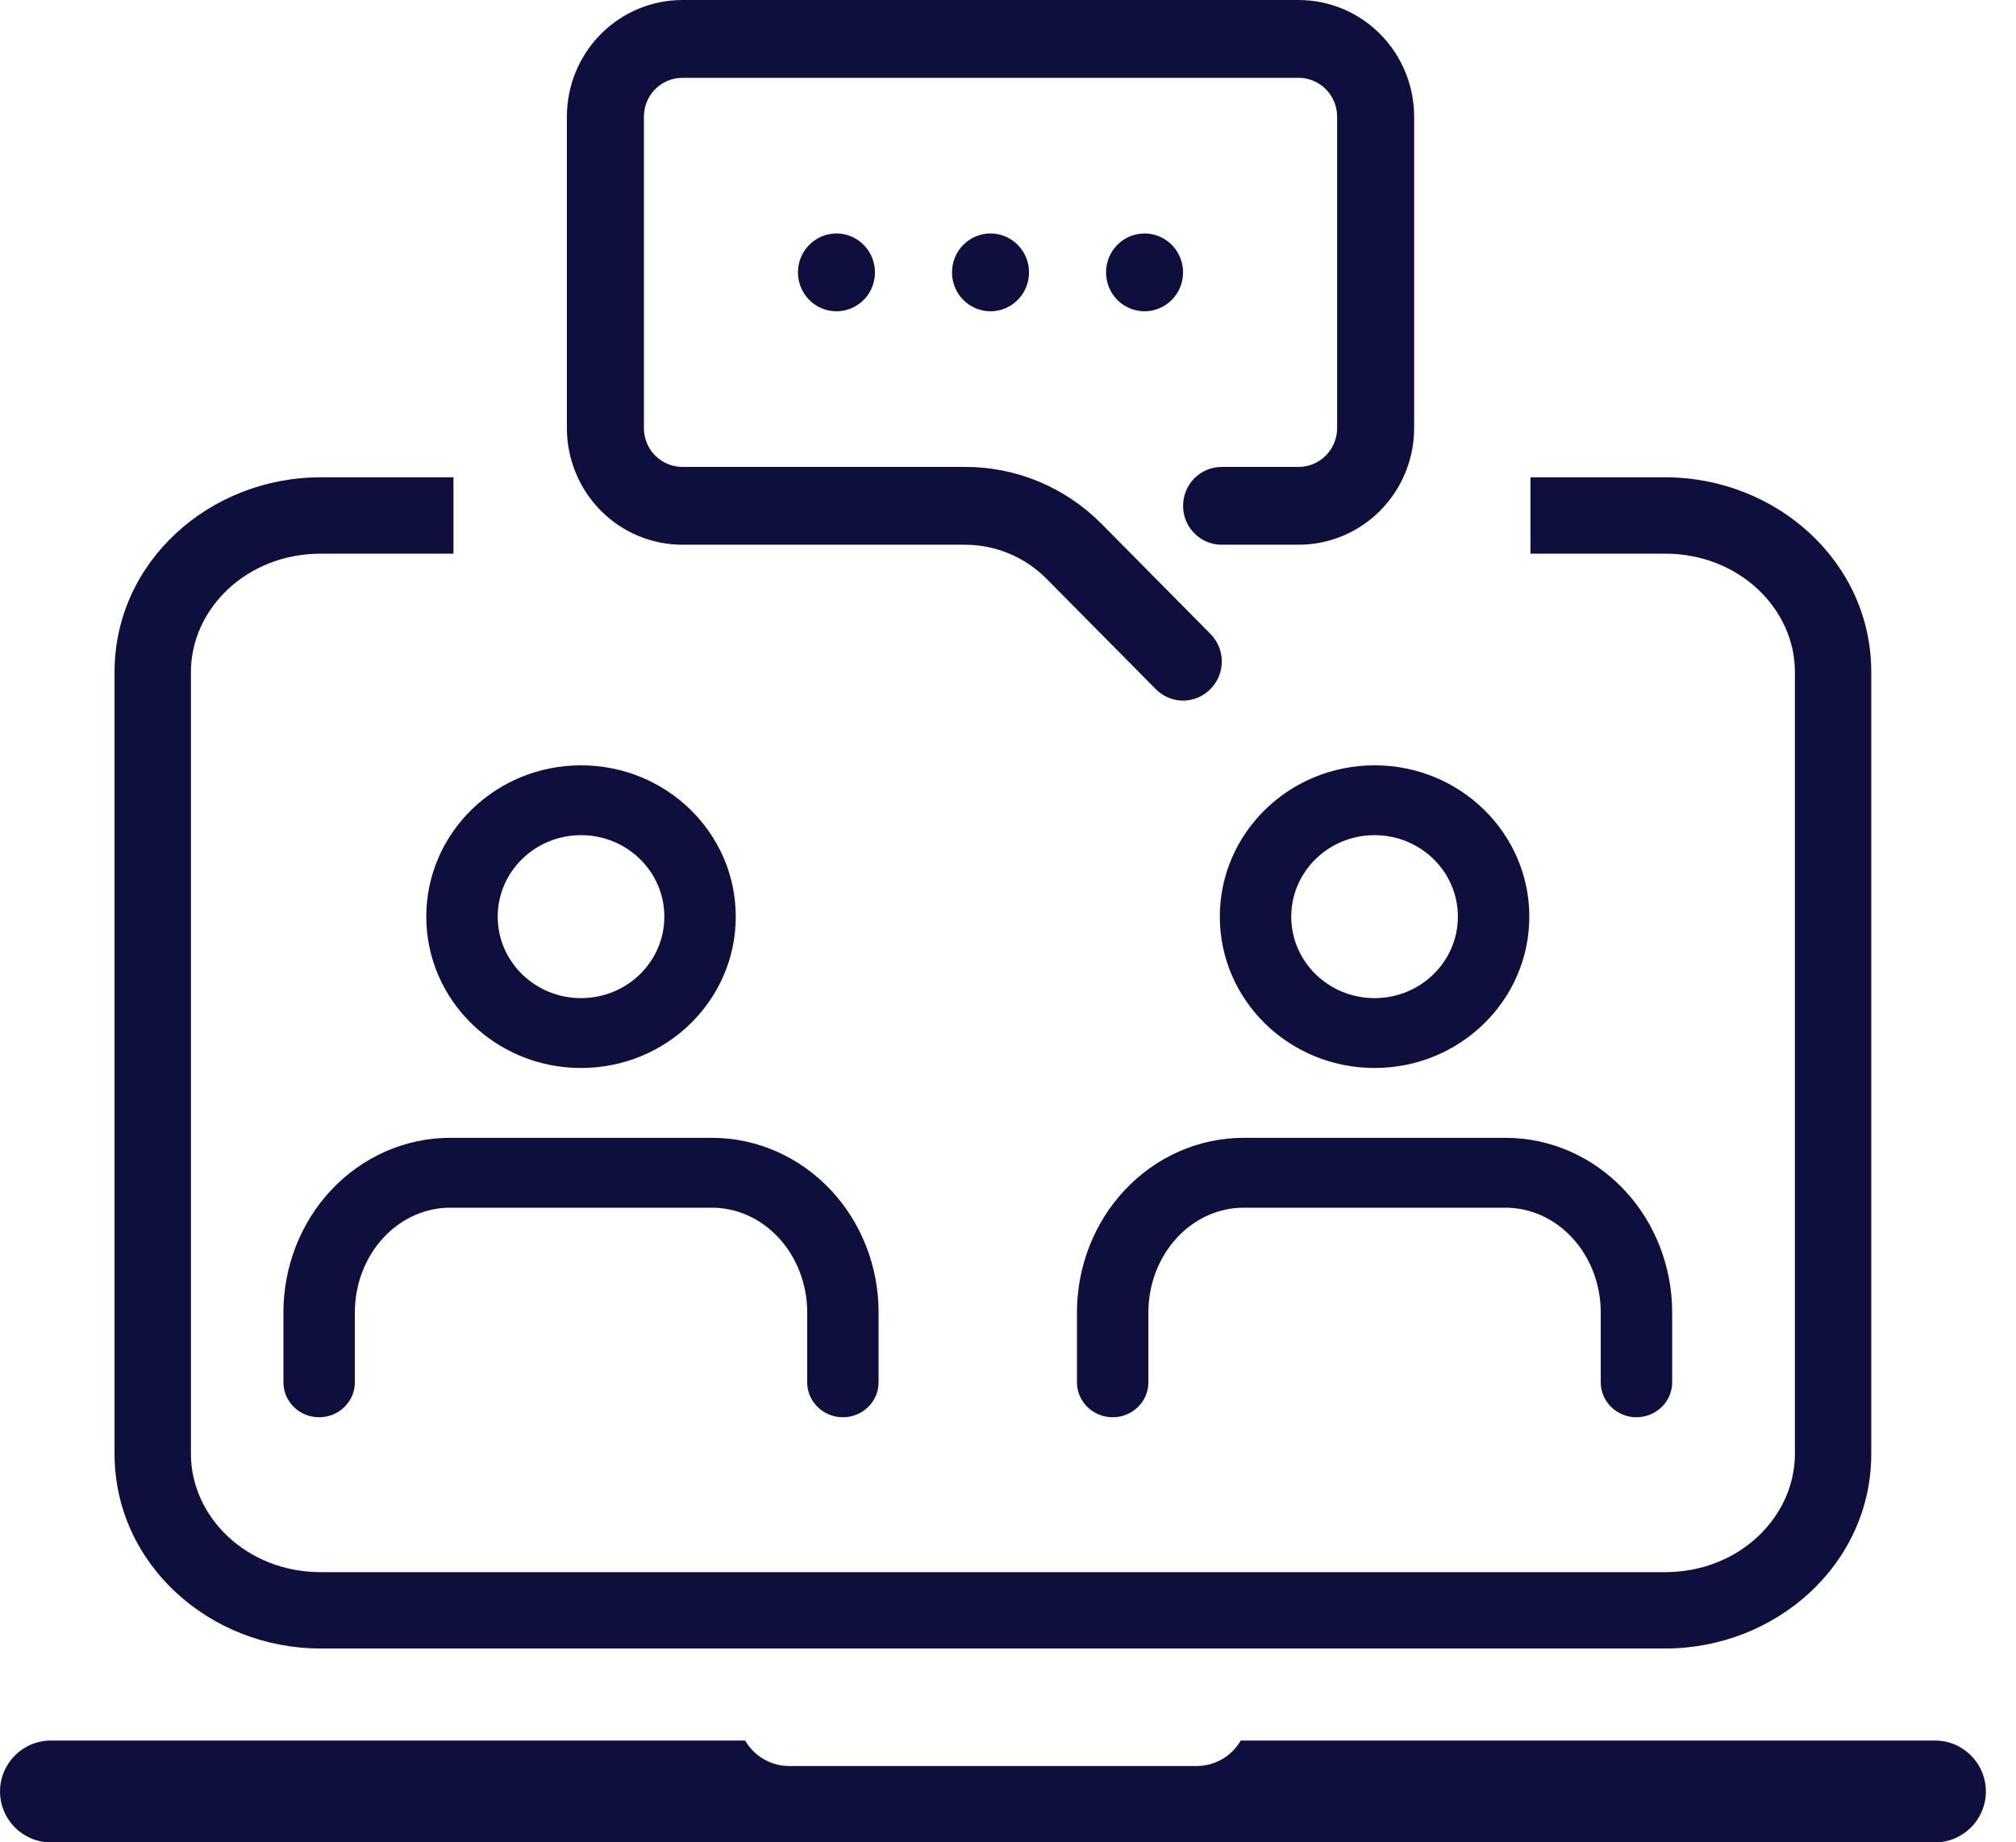
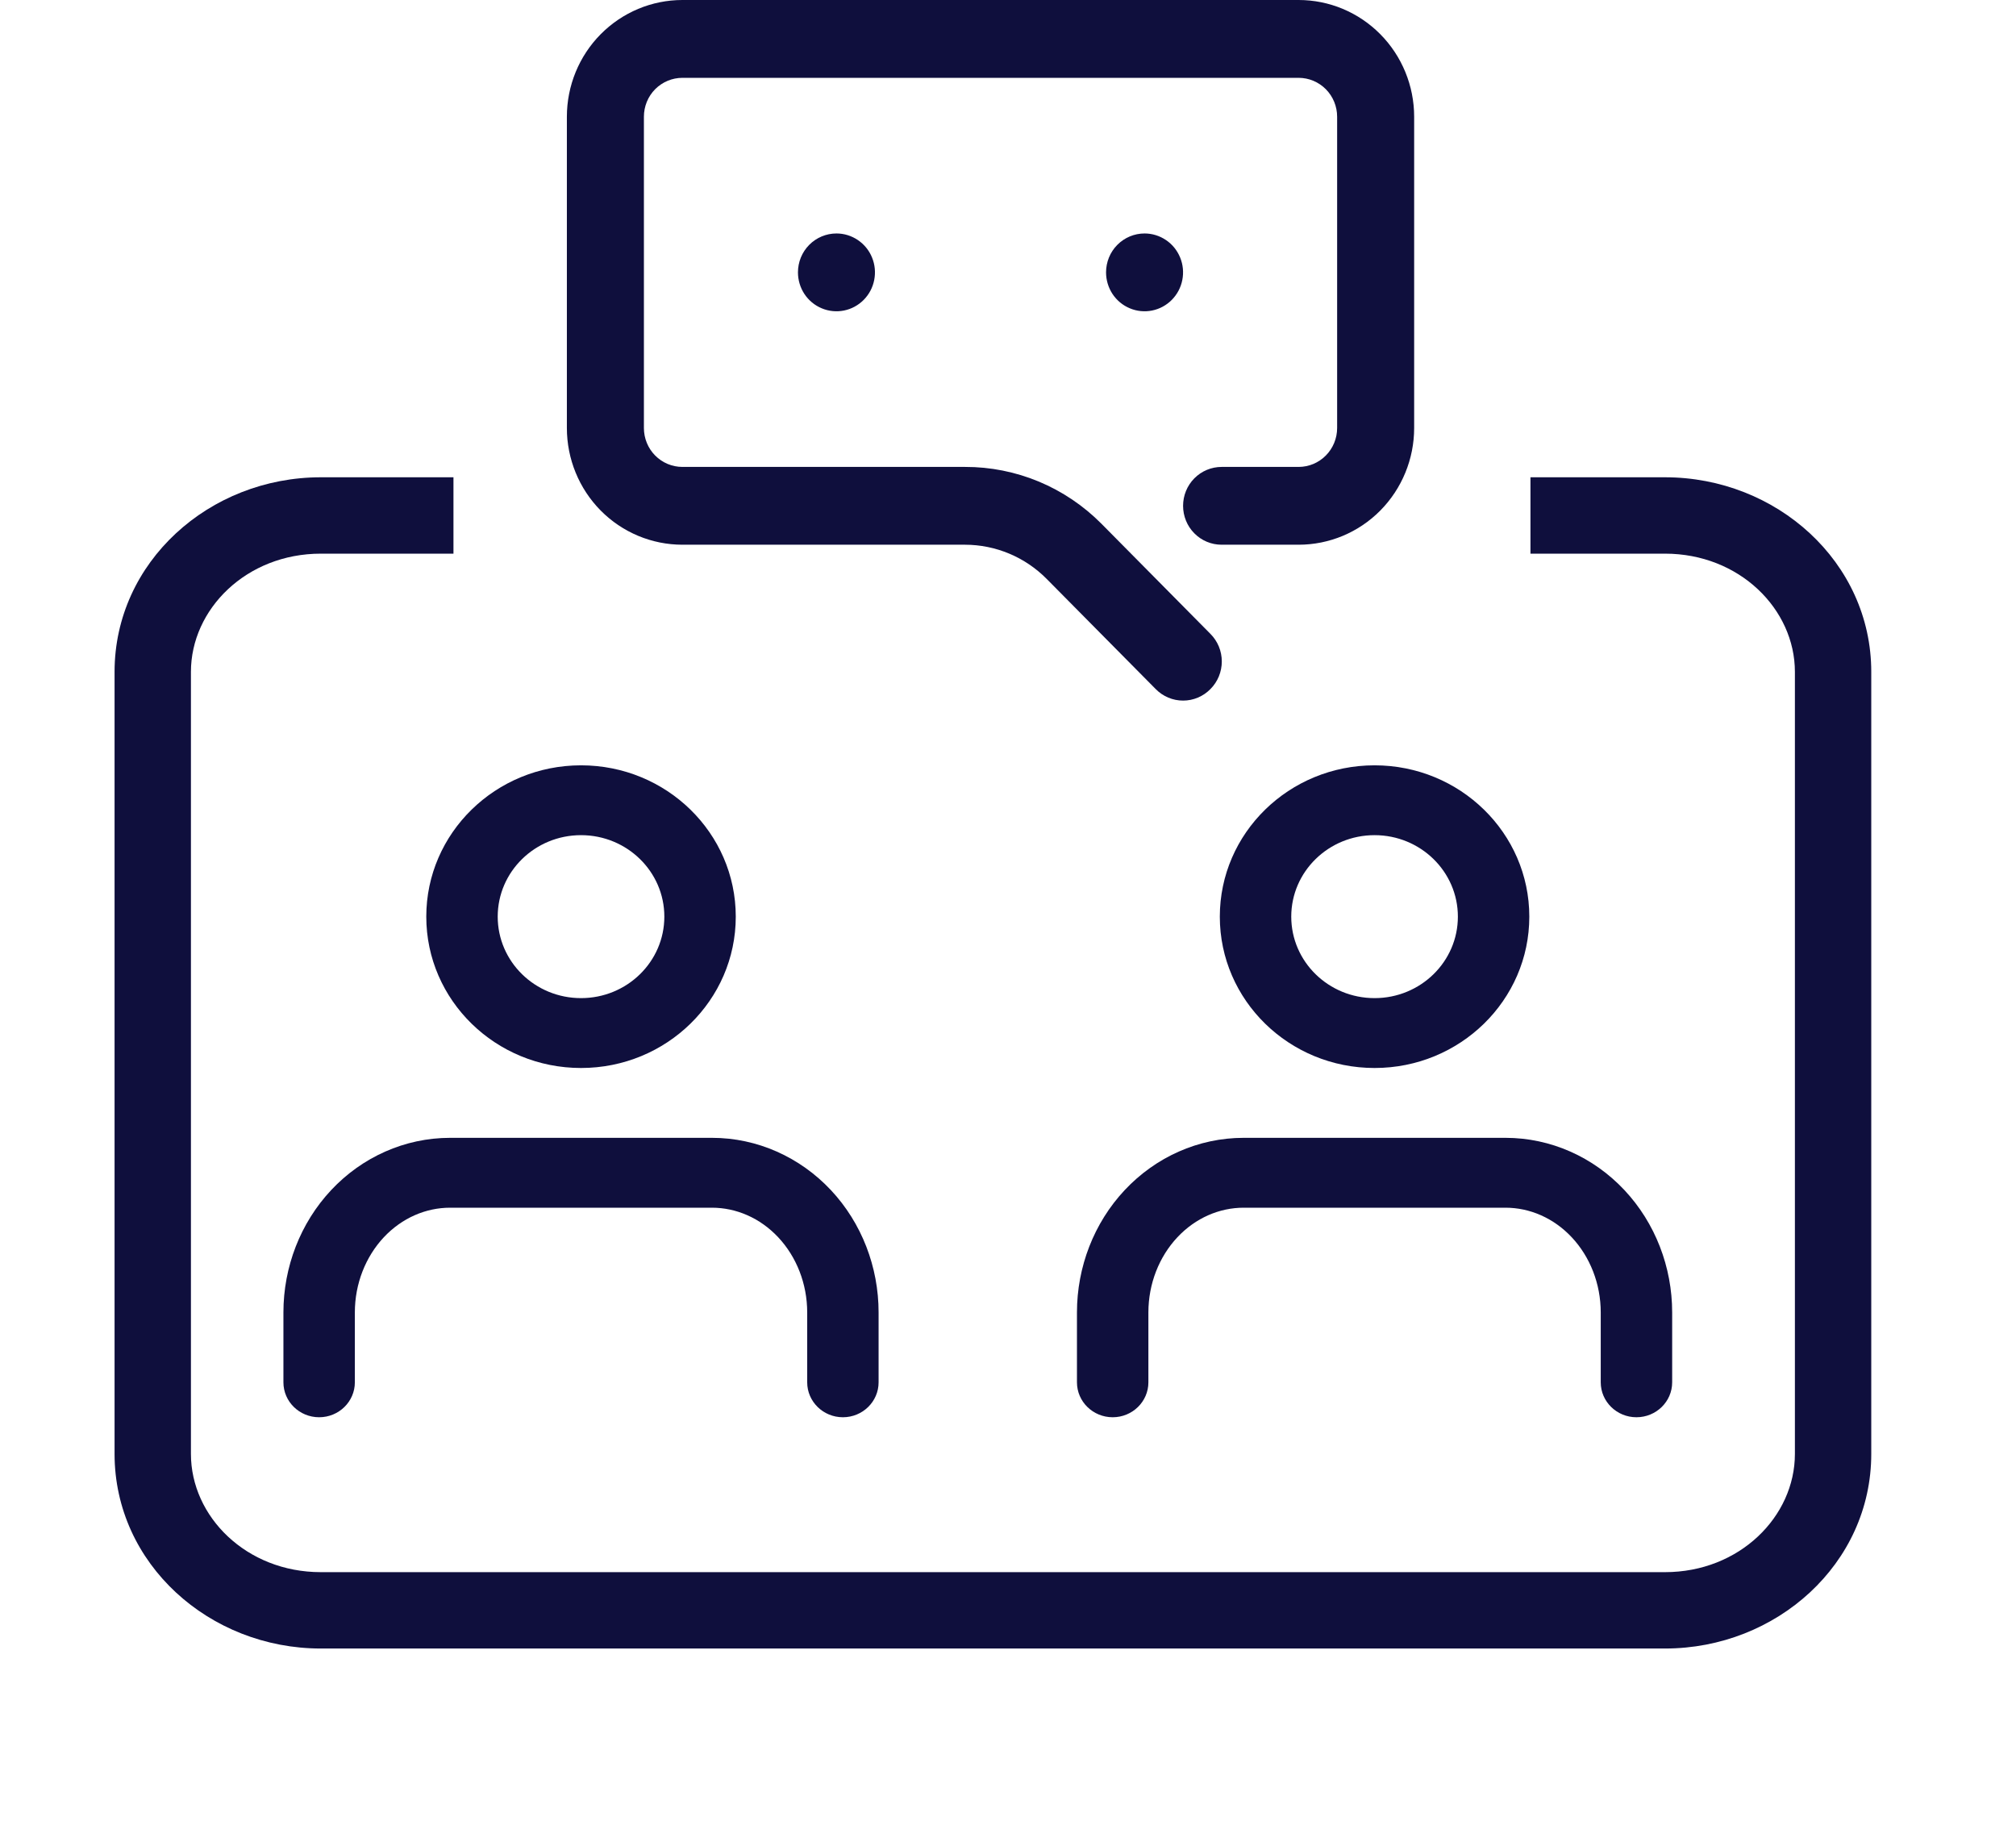
<svg xmlns="http://www.w3.org/2000/svg" width="58" height="53" viewBox="0 0 58 53" fill="none">
-   <path fill-rule="evenodd" clip-rule="evenodd" d="M35.696 50.07H55.668C56.477 50.07 57.133 50.726 57.133 51.535C57.133 52.344 56.477 53 55.668 53H1.466C0.656 53 0.001 52.344 0.001 51.535C0.001 50.726 0.656 50.07 1.466 50.07H21.438C21.691 50.508 22.165 50.803 22.707 50.803H34.426C34.969 50.803 35.442 50.508 35.696 50.07Z" fill="#0F0F3D" />
  <path fill-rule="evenodd" clip-rule="evenodd" d="M9.528 34.235C10.418 33.285 11.647 32.732 12.949 32.732H20.483C21.785 32.732 23.013 33.285 23.904 34.235C24.792 35.182 25.277 36.45 25.277 37.755V39.765C25.277 40.32 24.817 40.77 24.25 40.77C23.683 40.77 23.223 40.32 23.223 39.765V37.755C23.223 36.929 22.914 36.153 22.389 35.593C21.867 35.036 21.179 34.742 20.483 34.742H12.949C12.252 34.742 11.565 35.036 11.042 35.593C10.518 36.153 10.209 36.929 10.209 37.755V39.765C10.209 40.32 9.749 40.77 9.182 40.77C8.614 40.77 8.154 40.32 8.154 39.765V37.755C8.154 36.45 8.64 35.182 9.528 34.235Z" fill="#0F0F3D" />
  <path fill-rule="evenodd" clip-rule="evenodd" d="M16.716 24.025C15.392 24.025 14.319 25.075 14.319 26.369C14.319 27.664 15.392 28.713 16.716 28.713C18.04 28.713 19.113 27.664 19.113 26.369C19.113 25.075 18.04 24.025 16.716 24.025ZM12.264 26.369C12.264 23.965 14.257 22.016 16.716 22.016C19.175 22.016 21.168 23.965 21.168 26.369C21.168 28.774 19.175 30.723 16.716 30.723C14.257 30.723 12.264 28.774 12.264 26.369Z" fill="#0F0F3D" />
  <path fill-rule="evenodd" clip-rule="evenodd" d="M32.358 34.235C33.249 33.285 34.477 32.732 35.779 32.732H43.313C44.615 32.732 45.843 33.285 46.734 34.235C47.622 35.182 48.108 36.45 48.108 37.755V39.765C48.108 40.32 47.648 40.77 47.08 40.77C46.513 40.77 46.053 40.32 46.053 39.765V37.755C46.053 36.929 45.744 36.153 45.219 35.593C44.697 35.036 44.009 34.742 43.313 34.742H35.779C35.083 34.742 34.395 35.036 33.873 35.593C33.348 36.153 33.039 36.929 33.039 37.755V39.765C33.039 40.32 32.579 40.77 32.012 40.77C31.444 40.77 30.984 40.32 30.984 39.765V37.755C30.984 36.45 31.47 35.182 32.358 34.235Z" fill="#0F0F3D" />
  <path fill-rule="evenodd" clip-rule="evenodd" d="M39.546 24.025C38.222 24.025 37.149 25.075 37.149 26.369C37.149 27.664 38.222 28.713 39.546 28.713C40.87 28.713 41.943 27.664 41.943 26.369C41.943 25.075 40.87 24.025 39.546 24.025ZM35.094 26.369C35.094 23.965 37.087 22.016 39.546 22.016C42.005 22.016 43.998 23.965 43.998 26.369C43.998 28.774 42.005 30.723 39.546 30.723C37.087 30.723 35.094 28.774 35.094 26.369Z" fill="#0F0F3D" />
  <path d="M22.957 7.835C22.957 8.057 23.022 8.273 23.143 8.457C23.265 8.641 23.438 8.785 23.641 8.869C23.843 8.954 24.066 8.976 24.281 8.933C24.496 8.89 24.693 8.783 24.848 8.627C25.003 8.47 25.109 8.271 25.151 8.054C25.194 7.836 25.172 7.611 25.088 7.407C25.005 7.202 24.862 7.028 24.68 6.905C24.498 6.782 24.284 6.716 24.065 6.716C23.771 6.716 23.489 6.834 23.281 7.044C23.073 7.254 22.957 7.538 22.957 7.835Z" fill="#0F0F3D" />
-   <path d="M27.389 7.835C27.389 8.057 27.454 8.273 27.575 8.457C27.697 8.641 27.87 8.785 28.073 8.869C28.275 8.954 28.498 8.976 28.713 8.933C28.928 8.89 29.125 8.783 29.28 8.627C29.435 8.47 29.541 8.271 29.583 8.054C29.626 7.836 29.604 7.611 29.52 7.407C29.436 7.202 29.294 7.028 29.112 6.905C28.93 6.782 28.716 6.716 28.497 6.716C28.203 6.716 27.921 6.834 27.713 7.044C27.505 7.254 27.389 7.538 27.389 7.835Z" fill="#0F0F3D" />
  <path d="M31.821 7.835C31.821 8.057 31.886 8.273 32.007 8.457C32.129 8.641 32.302 8.785 32.505 8.869C32.707 8.954 32.93 8.976 33.145 8.933C33.36 8.89 33.557 8.783 33.712 8.627C33.867 8.47 33.973 8.271 34.015 8.054C34.058 7.836 34.036 7.611 33.952 7.407C33.868 7.202 33.727 7.028 33.544 6.905C33.362 6.782 33.148 6.716 32.929 6.716C32.635 6.716 32.353 6.834 32.145 7.044C31.937 7.254 31.821 7.538 31.821 7.835Z" fill="#0F0F3D" />
  <path d="M37.361 0H19.633C18.751 0 17.906 0.354 17.282 0.984C16.659 1.613 16.309 2.467 16.309 3.358V12.312C16.309 13.203 16.659 14.057 17.282 14.687C17.906 15.317 18.751 15.67 19.633 15.67H27.765C28.647 15.671 29.492 16.026 30.114 16.655L33.25 19.823C33.353 19.928 33.476 20.011 33.611 20.068C33.746 20.125 33.89 20.154 34.037 20.154C34.183 20.154 34.328 20.125 34.463 20.068C34.598 20.011 34.72 19.928 34.823 19.823C34.927 19.719 35.01 19.595 35.066 19.459C35.122 19.322 35.151 19.176 35.151 19.028C35.151 18.881 35.122 18.734 35.066 18.598C35.01 18.462 34.927 18.338 34.823 18.234L31.688 15.066C31.172 14.547 30.561 14.135 29.888 13.854C29.215 13.574 28.493 13.43 27.765 13.432H19.633C19.339 13.432 19.057 13.314 18.849 13.104C18.641 12.894 18.525 12.609 18.525 12.312V3.358C18.525 3.061 18.641 2.776 18.849 2.566C19.057 2.357 19.339 2.239 19.633 2.239H37.361C37.655 2.239 37.936 2.357 38.144 2.566C38.352 2.776 38.469 3.061 38.469 3.358V12.312C38.469 12.609 38.352 12.894 38.144 13.104C37.936 13.314 37.655 13.432 37.361 13.432H35.145C34.851 13.432 34.569 13.55 34.361 13.76C34.153 13.97 34.037 14.254 34.037 14.551C34.037 14.848 34.153 15.133 34.361 15.342C34.569 15.553 34.851 15.67 35.145 15.67H37.361C38.242 15.67 39.088 15.317 39.711 14.687C40.334 14.057 40.685 13.203 40.685 12.312V3.358C40.685 2.467 40.334 1.613 39.711 0.984C39.088 0.354 38.242 0 37.361 0Z" fill="#0F0F3D" />
  <path fill-rule="evenodd" clip-rule="evenodd" d="M44.031 13.73H47.903C51.104 13.73 53.836 16.163 53.836 19.328V41.825C53.836 44.99 51.104 47.423 47.903 47.423H9.229C6.028 47.423 3.296 44.99 3.296 41.825V19.328C3.296 16.163 6.028 13.73 9.229 13.73H13.046V15.927H9.229C7.09 15.927 5.493 17.523 5.493 19.328V41.825C5.493 43.63 7.09 45.226 9.229 45.226H47.903C50.042 45.226 51.639 43.63 51.639 41.825V19.328C51.639 17.523 50.042 15.927 47.903 15.927H44.031V13.73Z" fill="#0F0F3D" />
</svg>